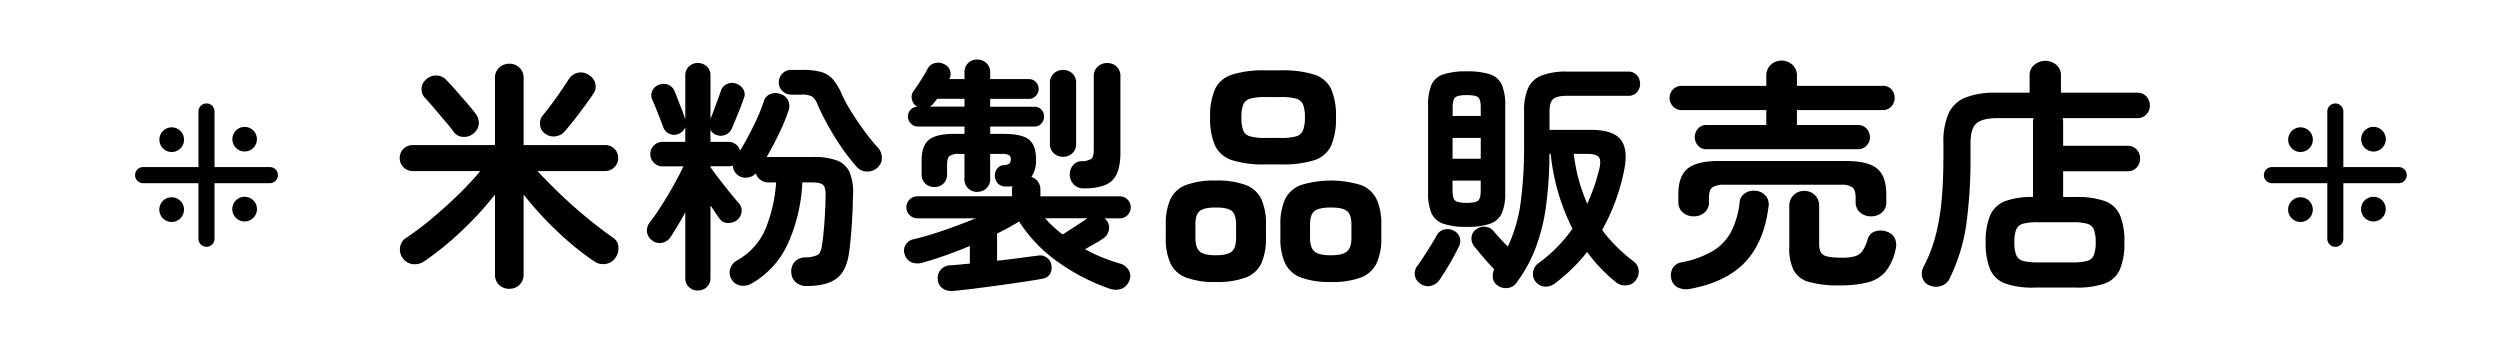
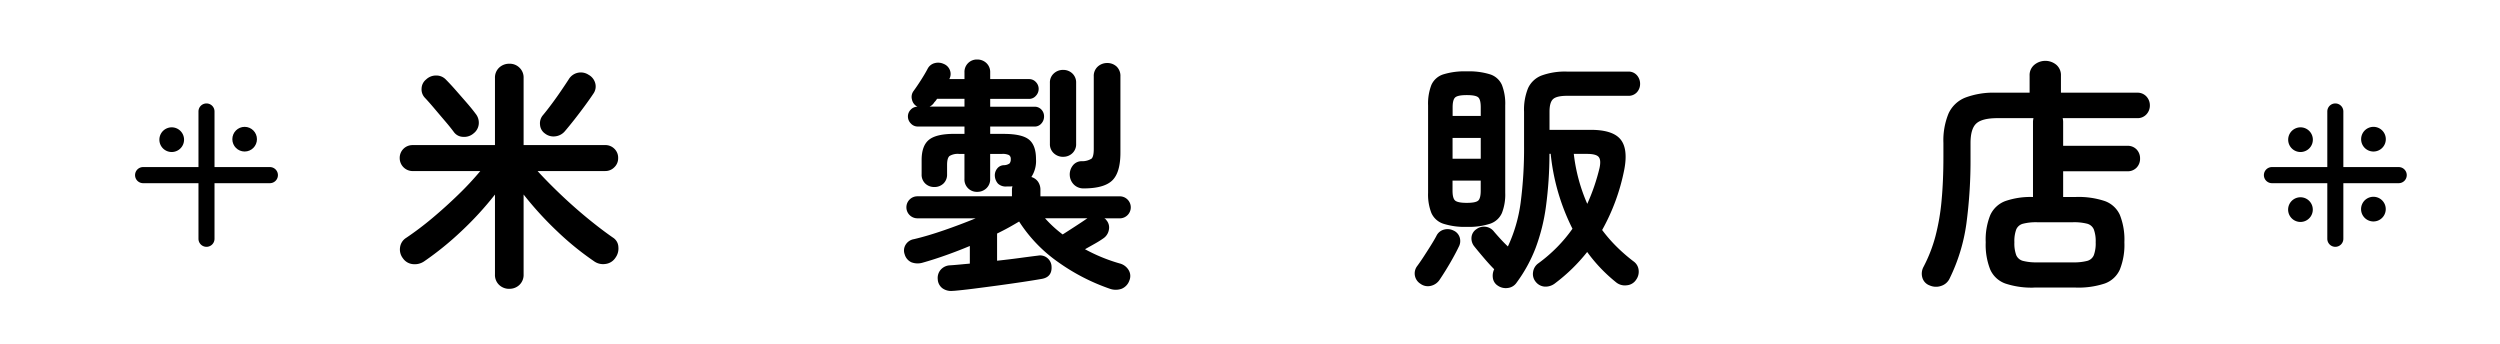
<svg xmlns="http://www.w3.org/2000/svg" width="770" height="106" viewBox="0 0 770 106">
  <defs>
    <clipPath id="clip-path">
      <rect id="長方形_19" data-name="長方形 19" width="770" height="106" transform="translate(5038 1543)" fill="#fff" stroke="#707070" stroke-width="1" />
    </clipPath>
    <clipPath id="clip-path-2">
      <rect id="長方形_21" data-name="長方形 21" width="505.11" height="81.88" fill="none" />
    </clipPath>
    <clipPath id="clip-path-3">
      <rect id="長方形_22" data-name="長方形 22" width="505.11" height="81.88" transform="translate(911.78)" fill="none" />
    </clipPath>
  </defs>
  <g id="shop_ttl_sp" transform="translate(-5038 -1543)" clip-path="url(#clip-path)">
    <g id="shop_ttl_sp-2" data-name="shop_ttl_sp" transform="translate(4759 1556)">
      <g id="グループ_473" data-name="グループ 473">
        <path id="パス_2035" data-name="パス 2035" d="M435.9,75.96a4.434,4.434,0,0,1-3.17-1.21,4.219,4.219,0,0,1-1.28-3.24V46.92a99.336,99.336,0,0,1-10.3,11.24,94.5,94.5,0,0,1-11.43,9.28,5.146,5.146,0,0,1-3.58.91,4.179,4.179,0,0,1-3.05-1.81,4.412,4.412,0,0,1-.87-3.36,4.033,4.033,0,0,1,1.85-2.9,94.758,94.758,0,0,0,8-6.03q4.14-3.465,8.07-7.28a92.9,92.9,0,0,0,6.79-7.28H406.11a3.995,3.995,0,0,1-4-4,3.928,3.928,0,0,1,4-4h25.34V11.01a4.173,4.173,0,0,1,1.28-3.17,4.46,4.46,0,0,1,3.17-1.21,4.23,4.23,0,0,1,3.09,1.21,4.158,4.158,0,0,1,1.28,3.17V31.68h25.12a3.933,3.933,0,0,1,2.83,1.13,3.814,3.814,0,0,1,1.17,2.87,3.771,3.771,0,0,1-1.17,2.83,3.85,3.85,0,0,1-2.83,1.17H444.57q3.09,3.39,7.09,7.2t8.22,7.28c2.82,2.31,5.46,4.33,7.92,6.03a3.556,3.556,0,0,1,1.66,2.87,4.8,4.8,0,0,1-.9,3.32,4.256,4.256,0,0,1-3.09,1.92,4.761,4.761,0,0,1-3.55-.87,88.588,88.588,0,0,1-11.28-9.17,104.03,104.03,0,0,1-10.37-11.35V71.5a4.24,4.24,0,0,1-1.28,3.24,4.37,4.37,0,0,1-3.09,1.21ZM424.81,28.13a4.386,4.386,0,0,1-3.17,1.02,3.6,3.6,0,0,1-2.79-1.4q-1.05-1.44-2.75-3.43t-3.36-3.96c-1.11-1.31-2.06-2.39-2.87-3.24a3.733,3.733,0,0,1-1.02-2.9,3.7,3.7,0,0,1,1.4-2.75,4.37,4.37,0,0,1,3.09-1.21,4.012,4.012,0,0,1,3.02,1.28c.85.86,1.85,1.92,2.98,3.21s2.26,2.58,3.39,3.88,2.05,2.44,2.75,3.39a4.375,4.375,0,0,1,.98,3.17,4.1,4.1,0,0,1-1.66,2.94Zm21.95-.07a3.552,3.552,0,0,1-1.43-2.64,3.851,3.851,0,0,1,.83-2.87q1.2-1.425,2.75-3.51,1.545-2.07,2.98-4.19c.96-1.41,1.71-2.54,2.26-3.39a4.333,4.333,0,0,1,6.11-1.44,4.188,4.188,0,0,1,2.04,2.49,3.791,3.791,0,0,1-.53,3.32q-1.05,1.59-2.6,3.7t-3.2,4.22c-1.11,1.41-2.11,2.64-3.02,3.7A4.5,4.5,0,0,1,449.97,29a4.249,4.249,0,0,1-3.2-.94Z" />
-         <path id="パス_2036" data-name="パス 2036" d="M493.91,76.49a3.791,3.791,0,0,1-2.71-1.06,3.639,3.639,0,0,1-1.13-2.79V52.35q-1.125,2.115-2.3,4.07c-.78,1.31-1.55,2.54-2.3,3.7a4.1,4.1,0,0,1-2.56,1.66,3.629,3.629,0,0,1-3.17-.83,3.8,3.8,0,0,1-1.47-2.53,3.922,3.922,0,0,1,.79-2.83,59.316,59.316,0,0,0,3.47-4.94c1.31-2.04,2.59-4.17,3.85-6.41s2.29-4.24,3.09-6h-6.41a3.658,3.658,0,0,1-2.64-1.09,3.743,3.743,0,0,1,0-5.36,3.658,3.658,0,0,1,2.64-1.09h7.01V26.17a3.628,3.628,0,0,1-2.19,2.11,3.513,3.513,0,0,1-4.6-2.12c-.25-.7-.59-1.6-1.02-2.68s-.85-2.16-1.28-3.24-.79-1.92-1.09-2.53a3.27,3.27,0,0,1,.04-2.79,3.631,3.631,0,0,1,2-1.81,4.117,4.117,0,0,1,2.83-.04,3.538,3.538,0,0,1,2,2c.3.7.67,1.61,1.09,2.72s.85,2.21,1.28,3.32.74,1.99.94,2.64V10.25a3.639,3.639,0,0,1,1.13-2.79,3.851,3.851,0,0,1,2.71-1.06,4,4,0,0,1,2.79,1.06,3.639,3.639,0,0,1,1.13,2.79V23.6c.3-.7.64-1.57,1.02-2.6s.77-2.09,1.17-3.17.73-2,.98-2.75a3.51,3.51,0,0,1,1.96-2.22,3.626,3.626,0,0,1,2.94-.04,4.022,4.022,0,0,1,2.07,1.73,3.052,3.052,0,0,1,.11,2.79c-.25.75-.6,1.71-1.06,2.87s-.92,2.31-1.4,3.47-.87,2.09-1.17,2.79a3.706,3.706,0,0,1-2,2.04,3.653,3.653,0,0,1-2.9,0,2.7,2.7,0,0,1-1.73-1.66V30.7h5.51a3.793,3.793,0,0,1,2.3.75,3.4,3.4,0,0,1,1.32,1.96c1.41-2.31,2.8-4.89,4.19-7.73a59.324,59.324,0,0,0,3.13-7.51,3.287,3.287,0,0,1,2.07-2.23,4.336,4.336,0,0,1,3.13.04,3.813,3.813,0,0,1,2.3,2,4.047,4.047,0,0,1,.11,3.05,60.118,60.118,0,0,1-2.98,7.2q-1.845,3.81-3.81,7.2a1.3,1.3,0,0,1,.53-.08H529.5a20.022,20.022,0,0,1,7.32,1.09,6.946,6.946,0,0,1,3.88,3.66,16.133,16.133,0,0,1,1.02,7.09q-.075,4.83-.38,9.24t-.75,7.88q-.75,6.03-3.85,8.41c-2.06,1.58-5.18,2.38-9.35,2.38a4.9,4.9,0,0,1-3.24-1.13,4.116,4.116,0,0,1-1.43-3.17,4.244,4.244,0,0,1,1.09-3.21,4.51,4.51,0,0,1,3.28-1.32,8.689,8.689,0,0,0,3.81-.79c.68-.43,1.12-1.52,1.32-3.28q.375-2.34.68-6.37t.38-8.49q.075-2.565-.75-3.36c-.55-.53-1.68-.79-3.39-.79h-3.02a51.537,51.537,0,0,1-4.45,18.86,27.015,27.015,0,0,1-11.09,12.22,5.13,5.13,0,0,1-3.51.68,3.989,3.989,0,0,1-2.9-2.19,3.822,3.822,0,0,1-.26-3.02,4.481,4.481,0,0,1,2.15-2.56,20.052,20.052,0,0,0,8.71-9.66,46.261,46.261,0,0,0,3.28-14.33h-2.41a4.01,4.01,0,0,1-3.84-2.79,4.168,4.168,0,0,1-2.53,1.28,3.9,3.9,0,0,1-4.56-3.69,3.468,3.468,0,0,1-1.36.23h-5.51v.3c.7,1.01,1.6,2.21,2.68,3.62s2.16,2.78,3.24,4.11,2,2.43,2.75,3.28a3.438,3.438,0,0,1,.91,2.68,3.79,3.79,0,0,1-1.36,2.53,4.177,4.177,0,0,1-2.83.94,3.086,3.086,0,0,1-2.53-1.24q-.6-.825-1.32-1.89c-.48-.7-.99-1.46-1.55-2.26V72.62a3.639,3.639,0,0,1-1.13,2.79,3.941,3.941,0,0,1-2.79,1.06Zm55.52-38.02a4.488,4.488,0,0,1-3.32,1.36,4.161,4.161,0,0,1-3.24-1.43,66.153,66.153,0,0,1-6.75-9.2,82.433,82.433,0,0,1-5.24-9.81,5.925,5.925,0,0,0-1.7-2.64,6.457,6.457,0,0,0-3.36-.6h-3.09a3.774,3.774,0,0,1-2.72-1.09,3.6,3.6,0,0,1-1.13-2.68,3.774,3.774,0,0,1,1.09-2.72,3.6,3.6,0,0,1,2.68-1.13h3.39a21.558,21.558,0,0,1,5.88.64,7.59,7.59,0,0,1,3.62,2.26,18.286,18.286,0,0,1,2.79,4.71,45.674,45.674,0,0,0,2.94,5.39c1.21,1.94,2.51,3.86,3.92,5.77s2.79,3.62,4.15,5.13a4.592,4.592,0,0,1,1.28,3.02,3.868,3.868,0,0,1-1.21,3.02Z" />
        <path id="パス_2037" data-name="パス 2037" d="M572.66,76.56a4.611,4.611,0,0,1-3.36-.75,3.661,3.661,0,0,1-1.47-2.79,3.847,3.847,0,0,1,.87-2.9,4.017,4.017,0,0,1,2.9-1.4c.85-.05,1.81-.13,2.87-.23s2.14-.2,3.24-.3V62.76q-3.615,1.515-7.32,2.83-3.69,1.32-7.17,2.3a5.378,5.378,0,0,1-3.51-.11,3.792,3.792,0,0,1-2.07-2.45,3.4,3.4,0,0,1,.26-2.9,3.682,3.682,0,0,1,2.6-1.77q4.14-.975,9.2-2.72t9.81-3.7H561.56a3.39,3.39,0,1,1,0-6.78h29.12V45.5a3.482,3.482,0,0,1,.04-.57c.03-.18.06-.36.11-.57a5.473,5.473,0,0,1-.9.08h-.9a3.5,3.5,0,0,1-2.64-.87,3.9,3.9,0,0,1-.98-2.38,3.292,3.292,0,0,1,.68-2.22,2.668,2.668,0,0,1,2.11-1.09,3.152,3.152,0,0,0,1.73-.53,1.906,1.906,0,0,0,.38-1.36,1.315,1.315,0,0,0-.57-1.24,4.579,4.579,0,0,0-2.15-.34h-3.62V42.1A3.76,3.76,0,0,1,582.8,45a3.982,3.982,0,0,1-2.83,1.09,3.8,3.8,0,0,1-3.92-3.99V34.41h-1.58a4.931,4.931,0,0,0-3.02.64c-.5.43-.75,1.35-.75,2.75v2.87a3.758,3.758,0,0,1-1.13,2.87,3.958,3.958,0,0,1-2.79,1.06,3.914,3.914,0,0,1-2.79-1.06,3.743,3.743,0,0,1-1.13-2.87V36.3q0-4.38,2.23-6.22t7.73-1.85h3.24V25.97H561.65a2.829,2.829,0,0,1-2.11-.94,3.023,3.023,0,0,1-.9-2.15,2.933,2.933,0,0,1,.87-2.11,2.781,2.781,0,0,1,2.07-.9l-.15-.08a3.175,3.175,0,0,1-1.55-2.15,3.034,3.034,0,0,1,.49-2.6c.7-.96,1.47-2.09,2.3-3.39s1.5-2.44,2-3.39a3.386,3.386,0,0,1,2.19-1.81,4.066,4.066,0,0,1,2.79.23,3.362,3.362,0,0,1,1.96,2.04,3.217,3.217,0,0,1-.23,2.64h4.68V9.32a3.8,3.8,0,0,1,3.92-3.99,4.026,4.026,0,0,1,2.83,1.09,3.79,3.79,0,0,1,1.17,2.9v2.04h11.99a2.766,2.766,0,0,1,2.07.9,2.991,2.991,0,0,1,.87,2.11,3.093,3.093,0,0,1-.87,2.15,2.716,2.716,0,0,1-2.07.94H583.98v2.41h13.65a2.79,2.79,0,0,1,2.11.87,3.015,3.015,0,0,1,.83,2.15,3.172,3.172,0,0,1-.83,2.15,2.68,2.68,0,0,1-2.11.94H583.98v2.26h4.15q5.655,0,7.81,1.77t2.15,6a9.052,9.052,0,0,1-1.43,5.51,3.776,3.776,0,0,1,2.04,1.43,4.3,4.3,0,0,1,.75,2.56v1.96h24.44a3.39,3.39,0,1,1,0,6.78h-4.75a2.268,2.268,0,0,1,.34.23.872.872,0,0,1,.26.3,3.431,3.431,0,0,1,.79,3.02,3.988,3.988,0,0,1-1.62,2.56,30.1,30.1,0,0,1-2.64,1.66q-1.59.9-3.09,1.74a52.162,52.162,0,0,0,10.64,4.37,4.486,4.486,0,0,1,2.79,2.04,3.524,3.524,0,0,1,.23,3.24,4.208,4.208,0,0,1-2.38,2.53,5.434,5.434,0,0,1-3.73-.04A62.489,62.489,0,0,1,605,67.79a44.883,44.883,0,0,1-12.11-12.56c-1.01.6-2.07,1.22-3.21,1.85s-2.33,1.24-3.58,1.85V67.3q3.54-.375,6.9-.83t5.77-.75a3.421,3.421,0,0,1,2.72.68,3.58,3.58,0,0,1,1.36,2.34c.25,2.36-.73,3.75-2.94,4.15q-2.565.45-6.11.98t-7.43,1.06q-3.885.525-7.47.98t-6.22.68Zm-7.39-56.72h10.79V17.43h-8.45a5.124,5.124,0,0,1-.83,1.06,3.328,3.328,0,0,1-1.51,1.36ZM606.3,59.21q1.665-1.05,3.81-2.45c1.43-.93,2.63-1.72,3.58-2.38l.23-.15H600.87a36.907,36.907,0,0,0,5.43,4.98Zm.15-23.91a4.13,4.13,0,0,1-2.87-1.09,3.75,3.75,0,0,1-1.21-2.9V12.52a3.7,3.7,0,0,1,1.21-2.9,4.113,4.113,0,0,1,2.87-1.09,4.026,4.026,0,0,1,2.83,1.09,3.79,3.79,0,0,1,1.17,2.9V31.3a3.76,3.76,0,0,1-1.17,2.9,3.982,3.982,0,0,1-2.83,1.09Zm6.34,9.73a4.122,4.122,0,0,1-2.98-1.13,4.362,4.362,0,0,1-1.32-2.87,4.469,4.469,0,0,1,.91-3.02,3.437,3.437,0,0,1,2.71-1.36,5.378,5.378,0,0,0,3.09-.79c.45-.43.68-1.42.68-2.98V10.56a3.858,3.858,0,0,1,1.24-3.06,4.257,4.257,0,0,1,2.9-1.09,4.169,4.169,0,0,1,2.9,1.09,3.986,3.986,0,0,1,1.17,3.06V34.02c0,4.12-.86,6.99-2.56,8.6s-4.63,2.41-8.75,2.41Z" />
-         <path id="パス_2038" data-name="パス 2038" d="M653.45,73.85a24.713,24.713,0,0,1-9.24-1.4,8.632,8.632,0,0,1-4.75-4.41,18.59,18.59,0,0,1-1.4-7.77V56.2a18.565,18.565,0,0,1,1.4-7.81,8.688,8.688,0,0,1,4.75-4.38,24.713,24.713,0,0,1,9.24-1.4,25.176,25.176,0,0,1,9.32,1.4,8.653,8.653,0,0,1,4.75,4.38,18.566,18.566,0,0,1,1.4,7.81v4.07a18.589,18.589,0,0,1-1.4,7.77,8.632,8.632,0,0,1-4.75,4.41A24.96,24.96,0,0,1,653.45,73.85Zm0-8.23q3.69,0,4.98-1.17c.85-.78,1.28-2.17,1.28-4.19V56.19c0-2.06-.43-3.46-1.28-4.19s-2.51-1.09-4.98-1.09-4.06.37-4.94,1.09-1.32,2.12-1.32,4.19v4.07c0,2.01.44,3.41,1.32,4.19S651.04,65.62,653.45,65.62Zm15.31-27.98a31.853,31.853,0,0,1-10.33-1.32,8.691,8.691,0,0,1-5.2-4.49,20.431,20.431,0,0,1-1.51-8.68,20.519,20.519,0,0,1,1.51-8.71,8.725,8.725,0,0,1,5.2-4.45,31.9,31.9,0,0,1,10.33-1.32h4.75a31.9,31.9,0,0,1,10.33,1.32,8.582,8.582,0,0,1,5.17,4.45,20.939,20.939,0,0,1,1.47,8.71,20.88,20.88,0,0,1-1.47,8.68,8.55,8.55,0,0,1-5.17,4.49,31.9,31.9,0,0,1-10.33,1.32Zm0-8.15h4.75a16.757,16.757,0,0,0,4.68-.49,3.179,3.179,0,0,0,2.15-1.89,10.846,10.846,0,0,0,.57-3.96,10.666,10.666,0,0,0-.57-3.96,3.222,3.222,0,0,0-2.15-1.81,16.757,16.757,0,0,0-4.68-.49h-4.75a16.757,16.757,0,0,0-4.68.49,3.222,3.222,0,0,0-2.15,1.81,10.488,10.488,0,0,0-.57,3.96,11.484,11.484,0,0,0,.53,3.96A3.1,3.1,0,0,0,664.04,29a17.1,17.1,0,0,0,4.71.49ZM688.9,73.85a25.052,25.052,0,0,1-9.28-1.4,8.826,8.826,0,0,1-4.83-4.41,18.1,18.1,0,0,1-1.43-7.77V56.2a18.224,18.224,0,0,1,1.43-7.81,8.852,8.852,0,0,1,4.83-4.38,31.589,31.589,0,0,1,18.6,0,8.834,8.834,0,0,1,4.79,4.38,18.075,18.075,0,0,1,1.43,7.81v4.07a18.247,18.247,0,0,1-1.43,7.77,8.812,8.812,0,0,1-4.79,4.41A24.96,24.96,0,0,1,688.9,73.85Zm0-8.23q3.615,0,4.98-1.17c.9-.78,1.36-2.17,1.36-4.19V56.19c0-2.06-.45-3.46-1.36-4.19s-2.56-1.09-4.98-1.09-4.15.37-5.05,1.09-1.36,2.12-1.36,4.19v4.07c0,2.01.45,3.41,1.36,4.19S686.44,65.62,688.9,65.62Z" />
-         <path id="パス_2039" data-name="パス 2039" d="M716.58,74.45a3.751,3.751,0,0,1-1.2-5.35q.9-1.2,2.04-2.94c.75-1.16,1.5-2.31,2.22-3.47s1.32-2.16,1.77-3.02a3.555,3.555,0,0,1,2.38-1.96,4.125,4.125,0,0,1,2.9.3,3.446,3.446,0,0,1,1.92,2.19,3.738,3.738,0,0,1-.34,2.87c-.5,1.06-1.11,2.21-1.81,3.47s-1.42,2.48-2.15,3.66-1.37,2.17-1.92,2.98a4.415,4.415,0,0,1-2.64,1.85,3.843,3.843,0,0,1-3.17-.57Zm14.19-17.58a21.5,21.5,0,0,1-7.28-.98,6.111,6.111,0,0,1-3.62-3.28,15.617,15.617,0,0,1-1.02-6.22V19.46a15.913,15.913,0,0,1,1.02-6.3,5.992,5.992,0,0,1,3.62-3.24,22.135,22.135,0,0,1,7.28-.94,21.788,21.788,0,0,1,7.24.94,5.972,5.972,0,0,1,3.58,3.24,15.846,15.846,0,0,1,1.02,6.3V46.39a15.584,15.584,0,0,1-1.02,6.22,6.093,6.093,0,0,1-3.58,3.28A21.129,21.129,0,0,1,730.77,56.87ZM726.39,22.7h8.68V20.06c0-1.56-.25-2.58-.75-3.05s-1.68-.72-3.54-.72-3.05.24-3.58.72-.79,1.5-.79,3.05V22.7Zm0,13.2h8.68V29.49h-8.68Zm4.38,13.58q2.79,0,3.54-.72c.5-.48.75-1.5.75-3.05V42.62h-8.68v3.09c0,1.56.26,2.58.79,3.05s1.72.72,3.58.72ZM740.2,74.9a3.352,3.352,0,0,1-1.4-2.3,4.685,4.685,0,0,1,.41-2.68c-.96-.95-2.01-2.11-3.17-3.47s-2.14-2.54-2.94-3.54a3.877,3.877,0,0,1-.87-2.9,3.318,3.318,0,0,1,1.55-2.45,3.865,3.865,0,0,1,5.35.75c.55.65,1.21,1.4,1.96,2.22s1.53,1.62,2.34,2.38a46.289,46.289,0,0,0,3.92-13.43,128.225,128.225,0,0,0,1.06-17.73V21.42a17.565,17.565,0,0,1,1.24-7.28,7.574,7.574,0,0,1,4.15-3.88,21.086,21.086,0,0,1,7.88-1.21h18.78a3.4,3.4,0,0,1,2.71,1.13,3.908,3.908,0,0,1,.98,2.64,3.773,3.773,0,0,1-.98,2.6,3.447,3.447,0,0,1-2.71,1.09H761.68c-2.16,0-3.61.34-4.34,1.02s-1.09,1.97-1.09,3.88v5.58h12.67q6.8,0,9.2,2.94t1.13,9.43a62.958,62.958,0,0,1-6.79,18.48,44.9,44.9,0,0,0,4.37,5.05,52.745,52.745,0,0,0,5.28,4.6,3.732,3.732,0,0,1,1.58,2.6,4.221,4.221,0,0,1-.75,3.05,3.779,3.779,0,0,1-2.9,1.73,4.264,4.264,0,0,1-3.36-.98,48.207,48.207,0,0,1-8.83-9.28,53.743,53.743,0,0,1-9.81,9.58,4.746,4.746,0,0,1-3.24,1.09,3.878,3.878,0,0,1-2.79-1.47,3.746,3.746,0,0,1-.83-2.98,3.928,3.928,0,0,1,1.66-2.75,46.843,46.843,0,0,0,5.73-4.94,44.087,44.087,0,0,0,4.75-5.69,65.883,65.883,0,0,1-6.71-23.08h-.38a122.262,122.262,0,0,1-1.09,16.33,58.675,58.675,0,0,1-3.17,12.67,45.292,45.292,0,0,1-5.85,10.67,3.767,3.767,0,0,1-2.75,1.66,4.3,4.3,0,0,1-3.2-.83Zm27.68-25.12a61.436,61.436,0,0,0,3.77-11.01c.35-1.61.28-2.74-.23-3.39s-1.71-.98-3.62-.98h-4.07a53.191,53.191,0,0,0,4.15,15.39Z" />
-         <path id="パス_2040" data-name="パス 2040" d="M804.61,32.96a3.318,3.318,0,0,1-2.64-1.13,3.818,3.818,0,0,1-.98-2.56,3.908,3.908,0,0,1,.98-2.64,3.318,3.318,0,0,1,2.64-1.13h18.41V20.9H797a3.539,3.539,0,0,1-2.71-1.13,3.754,3.754,0,0,1-1.06-2.64A3.672,3.672,0,0,1,797,13.44h26.02V10.42a4.456,4.456,0,0,1,1.4-3.47,4.7,4.7,0,0,1,3.28-1.28,4.9,4.9,0,0,1,3.36,1.28,4.491,4.491,0,0,1,1.4,3.47v3.02h26.4a3.466,3.466,0,0,1,2.71,1.09,3.79,3.79,0,0,1,.98,2.6,3.927,3.927,0,0,1-.98,2.64,3.408,3.408,0,0,1-2.71,1.13h-26.4v4.6h18.71a3.522,3.522,0,0,1,2.75,1.13,3.8,3.8,0,0,1,1.02,2.64,3.614,3.614,0,0,1-1.02,2.56,3.537,3.537,0,0,1-2.75,1.13H804.63Zm-4.97,43a6.187,6.187,0,0,1-3.7-.34,3.756,3.756,0,0,1-2.11-2.45,4.547,4.547,0,0,1,.3-3.47,3.769,3.769,0,0,1,2.72-1.89,30.572,30.572,0,0,0,9.58-3.43,15.359,15.359,0,0,0,5.69-5.88,25.6,25.6,0,0,0,2.68-9.17,3.7,3.7,0,0,1,1.7-2.83,4.785,4.785,0,0,1,3.28-.72,4.392,4.392,0,0,1,3.13,1.62,4.057,4.057,0,0,1,.79,3.28q-1.35,10.86-7.2,17.05t-16.86,8.22Zm1.05-22.33a5.057,5.057,0,0,1-3.36-1.17,4.045,4.045,0,0,1-1.4-3.28V46.84q0-5.58,2.87-7.92t9.73-2.34h38.85q6.945,0,9.77,2.34t2.83,7.92v2.34a4.079,4.079,0,0,1-1.36,3.28,4.9,4.9,0,0,1-3.32,1.17,5.057,5.057,0,0,1-3.36-1.17,4.045,4.045,0,0,1-1.4-3.28V47.97c0-1.61-.33-2.69-.98-3.24a5.8,5.8,0,0,0-3.62-.83H810.18a6.56,6.56,0,0,0-3.73.79c-.73.53-1.09,1.62-1.09,3.28v1.21A4.079,4.079,0,0,1,804,52.46a4.915,4.915,0,0,1-3.32,1.17ZM845.57,74.9a33.562,33.562,0,0,1-9.28-1.02,7.64,7.64,0,0,1-4.79-3.55,14.727,14.727,0,0,1-1.4-7.05V50.46a4.415,4.415,0,0,1,1.36-3.39,4.574,4.574,0,0,1,3.24-1.28,4.634,4.634,0,0,1,3.28,1.28,4.527,4.527,0,0,1,1.32,3.39V62.15q0,2.565,1.32,3.39t5.69.83a14.419,14.419,0,0,0,4.04-.45,4.325,4.325,0,0,0,2.34-1.7,12.676,12.676,0,0,0,1.55-3.51,3.451,3.451,0,0,1,2.45-2.49,5.591,5.591,0,0,1,3.73.23,3.9,3.9,0,0,1,2.26,2.11,5.28,5.28,0,0,1,.15,3.32,16.18,16.18,0,0,1-3.06,6.75,10.529,10.529,0,0,1-5.43,3.32,33.95,33.95,0,0,1-8.79.94Z" />
+         <path id="パス_2039" data-name="パス 2039" d="M716.58,74.45a3.751,3.751,0,0,1-1.2-5.35q.9-1.2,2.04-2.94c.75-1.16,1.5-2.31,2.22-3.47s1.32-2.16,1.77-3.02a3.555,3.555,0,0,1,2.38-1.96,4.125,4.125,0,0,1,2.9.3,3.446,3.446,0,0,1,1.92,2.19,3.738,3.738,0,0,1-.34,2.87c-.5,1.06-1.11,2.21-1.81,3.47s-1.42,2.48-2.15,3.66-1.37,2.17-1.92,2.98a4.415,4.415,0,0,1-2.64,1.85,3.843,3.843,0,0,1-3.17-.57Zm14.19-17.58a21.5,21.5,0,0,1-7.28-.98,6.111,6.111,0,0,1-3.62-3.28,15.617,15.617,0,0,1-1.02-6.22V19.46a15.913,15.913,0,0,1,1.02-6.3,5.992,5.992,0,0,1,3.62-3.24,22.135,22.135,0,0,1,7.28-.94,21.788,21.788,0,0,1,7.24.94,5.972,5.972,0,0,1,3.58,3.24,15.846,15.846,0,0,1,1.02,6.3V46.39a15.584,15.584,0,0,1-1.02,6.22,6.093,6.093,0,0,1-3.58,3.28A21.129,21.129,0,0,1,730.77,56.87ZM726.39,22.7h8.68V20.06c0-1.56-.25-2.58-.75-3.05s-1.68-.72-3.54-.72-3.05.24-3.58.72-.79,1.5-.79,3.05V22.7Zm0,13.2h8.68V29.49h-8.68Zm4.38,13.58q2.79,0,3.54-.72c.5-.48.75-1.5.75-3.05V42.62h-8.68v3.09c0,1.56.26,2.58.79,3.05s1.72.72,3.58.72ZM740.2,74.9a3.352,3.352,0,0,1-1.4-2.3,4.685,4.685,0,0,1,.41-2.68c-.96-.95-2.01-2.11-3.17-3.47s-2.14-2.54-2.94-3.54a3.877,3.877,0,0,1-.87-2.9,3.318,3.318,0,0,1,1.55-2.45,3.865,3.865,0,0,1,5.35.75c.55.65,1.21,1.4,1.96,2.22s1.53,1.62,2.34,2.38a46.289,46.289,0,0,0,3.92-13.43,128.225,128.225,0,0,0,1.06-17.73V21.42a17.565,17.565,0,0,1,1.24-7.28,7.574,7.574,0,0,1,4.15-3.88,21.086,21.086,0,0,1,7.88-1.21h18.78a3.4,3.4,0,0,1,2.71,1.13,3.908,3.908,0,0,1,.98,2.64,3.773,3.773,0,0,1-.98,2.6,3.447,3.447,0,0,1-2.71,1.09H761.68c-2.16,0-3.61.34-4.34,1.02s-1.09,1.97-1.09,3.88v5.58h12.67q6.8,0,9.2,2.94t1.13,9.43a62.958,62.958,0,0,1-6.79,18.48,44.9,44.9,0,0,0,4.37,5.05,52.745,52.745,0,0,0,5.28,4.6,3.732,3.732,0,0,1,1.58,2.6,4.221,4.221,0,0,1-.75,3.05,3.779,3.779,0,0,1-2.9,1.73,4.264,4.264,0,0,1-3.36-.98,48.207,48.207,0,0,1-8.83-9.28,53.743,53.743,0,0,1-9.81,9.58,4.746,4.746,0,0,1-3.24,1.09,3.878,3.878,0,0,1-2.79-1.47,3.746,3.746,0,0,1-.83-2.98,3.928,3.928,0,0,1,1.66-2.75,46.843,46.843,0,0,0,5.73-4.94,44.087,44.087,0,0,0,4.75-5.69,65.883,65.883,0,0,1-6.71-23.08h-.38a122.262,122.262,0,0,1-1.09,16.33,58.675,58.675,0,0,1-3.17,12.67,45.292,45.292,0,0,1-5.85,10.67,3.767,3.767,0,0,1-2.75,1.66,4.3,4.3,0,0,1-3.2-.83Zm27.68-25.12a61.436,61.436,0,0,0,3.77-11.01c.35-1.61.28-2.74-.23-3.39s-1.71-.98-3.62-.98h-4.07a53.191,53.191,0,0,0,4.15,15.39" />
        <path id="パス_2041" data-name="パス 2041" d="M905.54,75.58a25.606,25.606,0,0,1-8.86-1.24,8.048,8.048,0,0,1-4.68-4.3,20.664,20.664,0,0,1-1.4-8.41,20.193,20.193,0,0,1,1.4-8.37,8.262,8.262,0,0,1,4.56-4.3,23.58,23.58,0,0,1,8.6-1.28V24.67a4.7,4.7,0,0,1,.04-.68c.03-.2.06-.4.11-.6H894.22q-4.68,0-6.49,1.62c-1.21,1.08-1.81,3.11-1.81,6.07v4.3a147.1,147.1,0,0,1-1.28,20.56,55.572,55.572,0,0,1-5.13,16.78,4.31,4.31,0,0,1-2.64,2.34,4.81,4.81,0,0,1-3.54-.15,3.581,3.581,0,0,1-2.26-2.45,4.376,4.376,0,0,1,.38-3.28,45.291,45.291,0,0,0,3.66-9.39A66.913,66.913,0,0,0,877,48.81q.57-6.03.57-13.58V31.01a21.741,21.741,0,0,1,1.58-9.05,9.554,9.554,0,0,1,5.17-4.9,24.68,24.68,0,0,1,9.47-1.51h10.33V10.34a4.129,4.129,0,0,1,1.47-3.39,5.312,5.312,0,0,1,6.75,0,4.2,4.2,0,0,1,1.43,3.39v5.21h23.46a3.68,3.68,0,0,1,2.87,1.17,4,4,0,0,1,1.06,2.75,3.954,3.954,0,0,1-1.06,2.75,3.666,3.666,0,0,1-2.87,1.17H914.3a4.2,4.2,0,0,1,.11.6,4.692,4.692,0,0,1,.04.68v7.24h19.76a3.758,3.758,0,0,1,2.87,1.13,3.941,3.941,0,0,1,1.06,2.79,3.9,3.9,0,0,1-1.06,2.79,3.743,3.743,0,0,1-2.87,1.13H914.45v7.92h3.92a25.644,25.644,0,0,1,8.86,1.24,8.079,8.079,0,0,1,4.68,4.26,20.613,20.613,0,0,1,1.4,8.45,20.5,20.5,0,0,1-1.4,8.41,8.048,8.048,0,0,1-4.68,4.3,25.644,25.644,0,0,1-8.86,1.24H905.55Zm.91-7.77h11.01a16.137,16.137,0,0,0,4.37-.45,3.044,3.044,0,0,0,2.07-1.77,10.488,10.488,0,0,0,.57-3.96,10.488,10.488,0,0,0-.57-3.96,3.087,3.087,0,0,0-2.07-1.77,16.187,16.187,0,0,0-4.37-.45H906.45a16.293,16.293,0,0,0-4.34.45A3.091,3.091,0,0,0,900,57.67a10.488,10.488,0,0,0-.57,3.96,10.488,10.488,0,0,0,.57,3.96,3.091,3.091,0,0,0,2.11,1.77A16.293,16.293,0,0,0,906.45,67.81Z" />
      </g>
      <g id="グループ_475" data-name="グループ 475" clip-path="url(#clip-path-2)">
        <g id="グループ_474" data-name="グループ 474">
          <path id="パス_2042" data-name="パス 2042" d="M323.08,42.73h17.74V60.55a1.78,1.78,0,1,0,3.56,0V42.73h17.74a1.79,1.79,0,0,0,0-3.58H344.38V21.33a1.78,1.78,0,1,0-3.56,0V39.15H323.08a1.79,1.79,0,0,0,0,3.58Z" stroke="#000" stroke-miterlimit="10" stroke-width="1.38" />
-           <path id="パス_2043" data-name="パス 2043" d="M331.88,48.45a3.11,3.11,0,1,0,3.1,3.11A3.1,3.1,0,0,0,331.88,48.45Z" stroke="#000" stroke-miterlimit="10" stroke-width="1.38" />
          <path id="パス_2044" data-name="パス 2044" d="M331.88,33.13a3.11,3.11,0,1,0-3.1-3.11A3.1,3.1,0,0,0,331.88,33.13Z" stroke="#000" stroke-miterlimit="10" stroke-width="1.38" />
-           <path id="パス_2045" data-name="パス 2045" d="M354.35,48.3a3.11,3.11,0,1,0,3.1,3.11A3.1,3.1,0,0,0,354.35,48.3Z" stroke="#000" stroke-miterlimit="10" stroke-width="1.38" />
          <ellipse id="楕円形_136" data-name="楕円形 136" cx="3.1" cy="3.11" rx="3.1" ry="3.11" transform="translate(351.25 26.76)" stroke="#000" stroke-miterlimit="10" stroke-width="1.38" />
        </g>
      </g>
      <g id="グループ_477" data-name="グループ 477" clip-path="url(#clip-path-3)">
        <g id="グループ_476" data-name="グループ 476">
          <path id="パス_2046" data-name="パス 2046" d="M978.76,42.73H996.5V60.55a1.78,1.78,0,1,0,3.56,0V42.73h17.74a1.79,1.79,0,0,0,0-3.58h-17.74V21.33a1.78,1.78,0,1,0-3.56,0V39.15H978.76a1.79,1.79,0,0,0,0,3.58Z" stroke="#000" stroke-miterlimit="10" stroke-width="1.38" />
          <path id="パス_2047" data-name="パス 2047" d="M987.55,48.45a3.11,3.11,0,1,0,3.1,3.11A3.1,3.1,0,0,0,987.55,48.45Z" stroke="#000" stroke-miterlimit="10" stroke-width="1.38" />
          <path id="パス_2048" data-name="パス 2048" d="M987.55,33.13a3.11,3.11,0,1,0-3.1-3.11A3.1,3.1,0,0,0,987.55,33.13Z" stroke="#000" stroke-miterlimit="10" stroke-width="1.38" />
          <path id="パス_2049" data-name="パス 2049" d="M1010.02,48.3a3.11,3.11,0,1,0,3.1,3.11A3.1,3.1,0,0,0,1010.02,48.3Z" stroke="#000" stroke-miterlimit="10" stroke-width="1.38" />
          <path id="パス_2050" data-name="パス 2050" d="M1010.02,32.98a3.11,3.11,0,1,0-3.1-3.11A3.1,3.1,0,0,0,1010.02,32.98Z" stroke="#000" stroke-miterlimit="10" stroke-width="1.38" />
        </g>
      </g>
    </g>
  </g>
</svg>